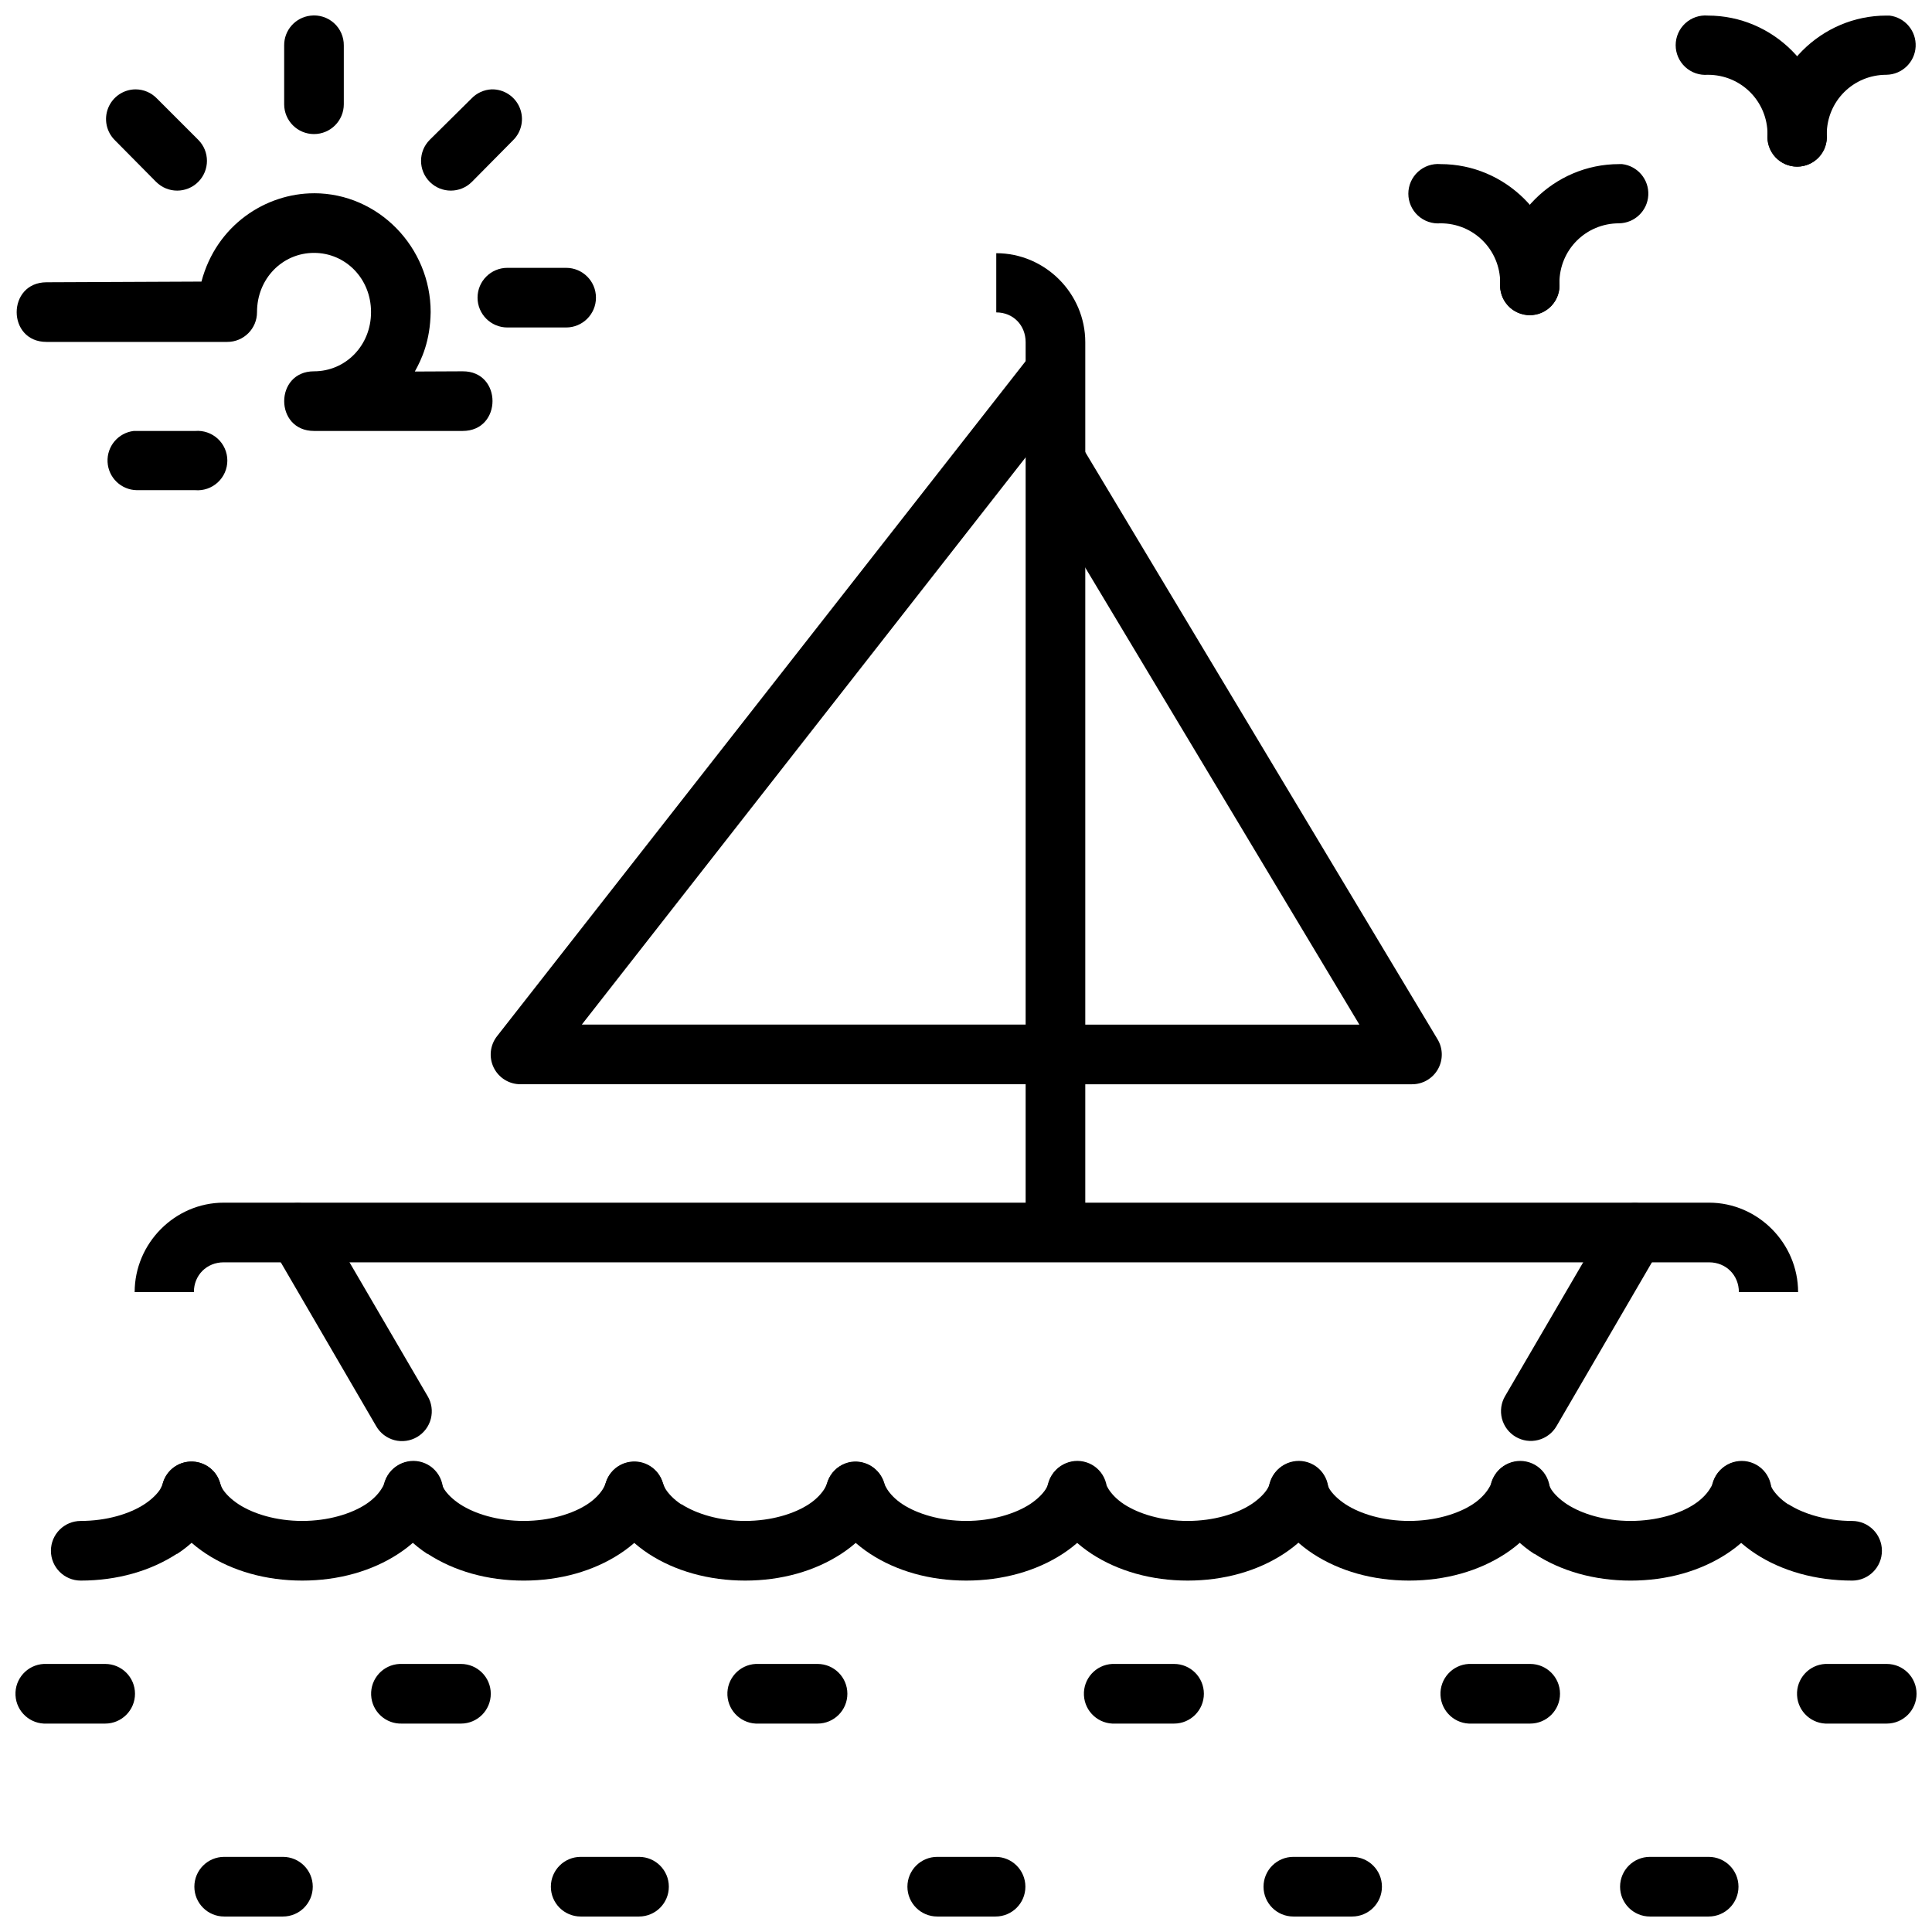
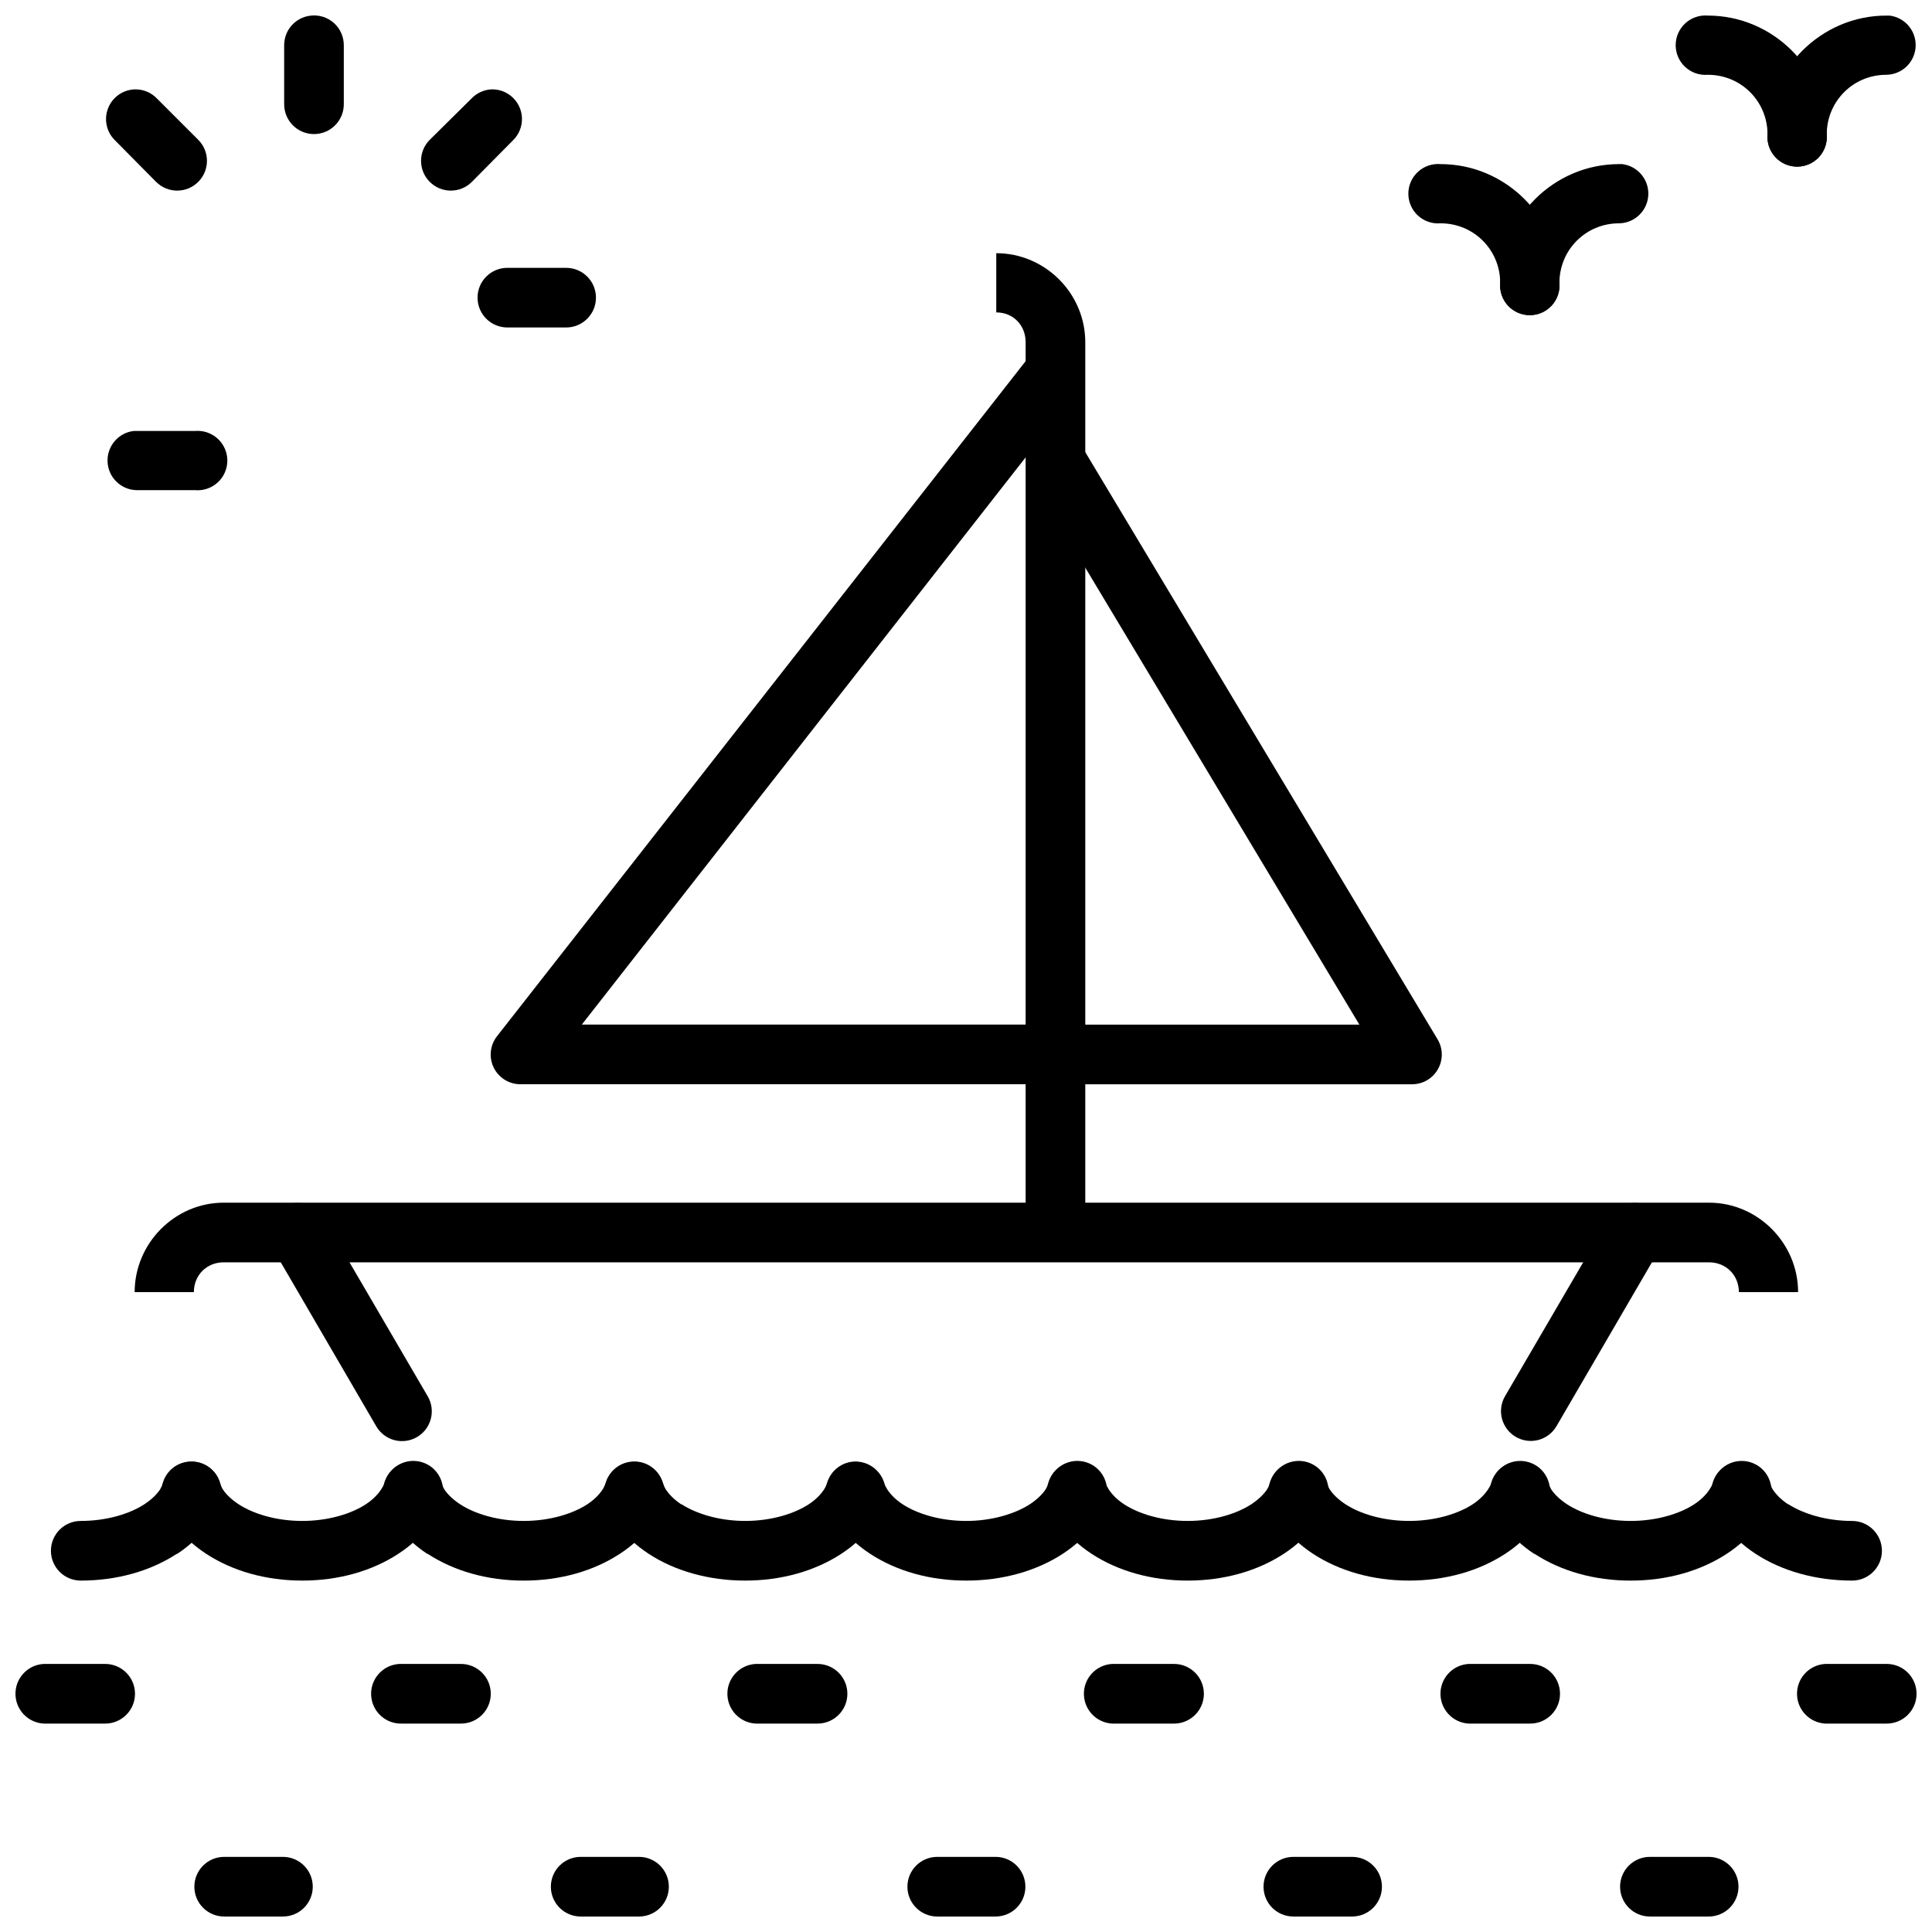
<svg xmlns="http://www.w3.org/2000/svg" width="800px" height="800px" version="1.1" viewBox="144 144 512 512">
  <defs>
    <clipPath id="k">
      <path d="m620 584h31.902v17h-31.902z" />
    </clipPath>
    <clipPath id="h">
      <path d="m148.09 584h31.906v17h-31.906z" />
    </clipPath>
    <clipPath id="g">
      <path d="m384 636h32v15.902h-32z" />
    </clipPath>
    <clipPath id="f">
      <path d="m478 636h33v15.902h-33z" />
    </clipPath>
    <clipPath id="e">
      <path d="m573 636h32v15.902h-32z" />
    </clipPath>
    <clipPath id="d">
      <path d="m289 636h33v15.902h-33z" />
    </clipPath>
    <clipPath id="c">
      <path d="m195 636h32v15.902h-32z" />
    </clipPath>
    <clipPath id="b">
      <path d="m612 148.09h39.902v40.906h-39.902z" />
    </clipPath>
    <clipPath id="a">
      <path d="m588 148.09h41v40.906h-41z" />
    </clipPath>
    <clipPath id="j">
      <path d="m148.09 195h126.91v64h-126.91z" />
    </clipPath>
    <clipPath id="i">
      <path d="m219 148.09h17v31.906h-17z" />
    </clipPath>
  </defs>
  <path d="m438.75 584.96c-4.367 0.227-7.723 3.949-7.496 8.312 0.227 4.363 3.945 7.719 8.309 7.496h15.574c4.367 0 7.902-3.539 7.902-7.906 0-4.363-3.535-7.902-7.902-7.902h-15.574c-0.27-0.012-0.543-0.012-0.812 0z" />
  <path d="m533.24 584.96c-4.363 0.227-7.719 3.949-7.492 8.312 0.227 4.363 3.945 7.719 8.309 7.496h15.457c4.367 0 7.906-3.539 7.906-7.906 0-4.363-3.539-7.902-7.906-7.902h-15.457c-0.27-0.012-0.543-0.012-0.816 0z" />
  <g clip-path="url(#k)">
    <path d="m627.73 584.96c-4.363 0.227-7.719 3.949-7.492 8.312 0.223 4.363 3.945 7.719 8.309 7.496h15.457c4.367 0 7.902-3.539 7.902-7.906 0-4.363-3.535-7.902-7.902-7.902h-15.457c-0.273-0.012-0.543-0.012-0.816 0z" />
  </g>
  <path d="m344.27 584.96c-4.363 0.227-7.719 3.949-7.496 8.312 0.227 4.363 3.945 7.719 8.312 7.496h15.574-0.004c4.367 0 7.906-3.539 7.906-7.906 0-4.363-3.539-7.902-7.906-7.902h-15.574 0.004c-0.273-0.012-0.547-0.012-0.816 0z" />
  <path d="m249.89 584.96c-4.356 0.203-7.727 3.894-7.535 8.25 0.191 4.359 3.875 7.738 8.23 7.559h15.574c4.363 0 7.902-3.539 7.902-7.906 0-4.363-3.539-7.902-7.902-7.902h-15.574c-0.23-0.008-0.465-0.008-0.695 0z" />
  <g clip-path="url(#h)">
    <path d="m155.6 584.96c-4.363 0.227-7.719 3.949-7.492 8.312 0.223 4.363 3.945 7.719 8.309 7.496h15.457c4.367 0 7.902-3.539 7.902-7.906 0-4.363-3.535-7.902-7.902-7.902h-15.457c-0.27-0.012-0.543-0.012-0.816 0z" />
  </g>
  <g clip-path="url(#g)">
    <path d="m392.38 636.09c-4.367 0-7.906 3.539-7.906 7.906 0 4.363 3.539 7.902 7.906 7.902h15.457c4.363 0 7.902-3.539 7.902-7.902 0-4.367-3.539-7.906-7.902-7.906z" />
  </g>
  <g clip-path="url(#f)">
    <path d="m486.75 636.09c-4.363 0-7.902 3.539-7.902 7.906 0 4.363 3.539 7.902 7.902 7.902h15.574c4.367 0 7.902-3.539 7.902-7.902 0-4.367-3.535-7.906-7.902-7.906z" />
  </g>
  <g clip-path="url(#e)">
    <path d="m581.24 636.09c-4.363 0-7.902 3.539-7.902 7.906 0 4.363 3.539 7.902 7.902 7.902h15.574c4.363 0 7.902-3.539 7.902-7.902 0-4.367-3.539-7.906-7.902-7.906z" />
  </g>
  <g clip-path="url(#d)">
    <path d="m297.89 636.09c-4.367 0-7.906 3.539-7.906 7.906 0 4.363 3.539 7.902 7.906 7.902h15.457c4.363 0 7.902-3.539 7.902-7.902 0-4.367-3.539-7.906-7.902-7.906z" />
  </g>
  <g clip-path="url(#c)">
    <path d="m203.41 636.09c-4.367 0-7.902 3.539-7.902 7.906 0 4.363 3.535 7.902 7.902 7.902h15.574c4.363 0 7.902-3.539 7.902-7.902 0-4.367-3.539-7.906-7.902-7.906z" />
  </g>
  <path d="m203.28 462.72c-12.945 0-23.594 10.762-23.594 23.711h15.691c0-4.5 3.402-7.902 7.902-7.902h393.64c4.5 0 7.902 3.41 7.902 7.902h15.691c0-12.945-10.645-23.711-23.594-23.711z" />
  <path d="m223.61 462.83c2.574 0.223 4.879 1.699 6.156 3.949l27.543 47.188h0.004c1.078 1.801 1.391 3.961 0.871 6-0.516 2.035-1.828 3.781-3.637 4.848-1.812 1.066-3.973 1.371-6.004 0.84-2.035-0.531-3.773-1.852-4.828-3.668l-27.543-47.301-0.004-0.004c-1.5-2.535-1.457-5.695 0.109-8.191 1.566-2.496 4.394-3.91 7.332-3.66z" />
  <path d="m576.58 462.82c-2.578 0.227-4.883 1.703-6.16 3.953l-27.543 47.188v-0.004c-1.066 1.805-1.367 3.957-0.848 5.984 0.523 2.027 1.832 3.762 3.637 4.828 1.801 1.062 3.953 1.367 5.981 0.844 2.027-0.523 3.766-1.832 4.828-3.637l27.543-47.301c1.5-2.535 1.461-5.699-0.105-8.195-1.566-2.496-4.394-3.906-7.332-3.66z" />
  <path d="m408.02 211.1v15.691c4.5 0 7.785 3.402 7.785 7.902v236.16h15.805v-236.16c0-12.945-10.645-23.594-23.594-23.594z" />
  <path d="m417.55 237.48-141.79 181.07c-1.902 2.383-2.258 5.648-0.918 8.383 1.344 2.734 4.144 4.449 7.191 4.402h141.67v-15.805h-125.52l131.68-168.29z" />
  <path d="m430.45 261.89-13.48 8.137 87.281 145.51h-80.543v15.805h94.492c2.848 0.008 5.481-1.527 6.875-4.008 1.398-2.484 1.348-5.527-0.137-7.961z" />
  <g clip-path="url(#b)">
    <path d="m644.73 148.13c4.117 0.488 7.148 4.086 6.934 8.227-0.215 4.137-3.606 7.402-7.75 7.461-8.789 0-15.805 7.016-15.805 15.805v0.004c0.188 2.195-0.559 4.367-2.047 5.988-1.492 1.625-3.594 2.547-5.797 2.547s-4.309-0.922-5.797-2.547c-1.492-1.621-2.234-3.793-2.051-5.988 0-17.297 14.199-31.496 31.496-31.496 0.273-0.016 0.547-0.016 0.816 0z" />
  </g>
  <g clip-path="url(#a)">
    <path d="m596.61 148.13c17.297 0 31.496 14.199 31.496 31.496h-0.004c0.188 2.195-0.555 4.367-2.047 5.988-1.492 1.625-3.594 2.547-5.797 2.547s-4.305-0.922-5.797-2.547c-1.488-1.621-2.234-3.793-2.047-5.988 0-8.789-7.016-15.805-15.805-15.805v-0.004c-2.195 0.188-4.371-0.555-5.992-2.047-1.621-1.492-2.547-3.594-2.547-5.797s0.926-4.305 2.547-5.797c1.621-1.492 3.797-2.234 5.992-2.047z" />
  </g>
  <path d="m573.88 187.49c4.117 0.488 7.148 4.086 6.934 8.227s-3.606 7.402-7.75 7.465c-8.789 0-15.805 7.016-15.805 15.805 0.184 2.195-0.559 4.367-2.051 5.988-1.488 1.625-3.59 2.547-5.793 2.547-2.207 0-4.309-0.922-5.797-2.547-1.492-1.621-2.234-3.793-2.051-5.988 0-17.297 14.199-31.496 31.496-31.496 0.273-0.016 0.543-0.016 0.816 0z" />
  <path d="m525.76 187.49c17.297 0 31.496 14.199 31.496 31.496 0.188 2.195-0.555 4.367-2.047 5.988-1.492 1.625-3.594 2.547-5.797 2.547-2.203 0-4.305-0.922-5.797-2.547-1.492-1.621-2.234-3.793-2.047-5.988 0-8.789-7.016-15.805-15.805-15.805h-0.004c-2.195 0.184-4.367-0.559-5.988-2.051-1.621-1.492-2.547-3.594-2.547-5.797s0.926-4.305 2.547-5.797c1.621-1.488 3.793-2.234 5.988-2.047z" />
  <path d="m487.1 531.38c-2.356 0.285-4.453 1.617-5.719 3.625-1.262 2.008-1.551 4.477-0.789 6.719 0.617 1.891 1.559 3.84 2.672 5.574 2.227 3.426 5.254 6.207 8.715 8.484 6.949 4.539 15.789 7.09 25.453 7.09 9.66 0 18.5-2.547 25.453-7.09 3.477-2.273 6.492-5.039 8.719-8.484 1.102-1.707 2.047-3.559 2.672-5.574h-0.004c0.734-2.012 0.613-4.242-0.332-6.164-0.945-1.926-2.637-3.379-4.68-4.027-2.043-0.652-4.266-0.441-6.148 0.586-1.883 1.023-3.266 2.773-3.832 4.84-0.18 0.535-0.535 1.105-0.93 1.742-0.809 1.227-2.152 2.695-4.07 3.949-3.887 2.539-9.977 4.414-16.852 4.414s-12.961-1.875-16.852-4.414c-1.957-1.285-3.375-2.703-4.184-3.949-0.355-0.594-0.613-1.242-0.816-1.855-1.133-3.633-4.707-5.93-8.48-5.461z" />
  <path d="m545.68 531.38c-2.332 0.316-4.402 1.66-5.637 3.664-1.238 2.004-1.516 4.453-0.754 6.68 0.617 1.891 1.441 3.84 2.559 5.574v0.004h0.117c2.227 3.426 5.137 6.207 8.602 8.484h0.117c6.949 4.539 15.789 7.09 25.453 7.09 9.66 0 18.5-2.547 25.453-7.09 3.477-2.273 6.492-5.039 8.715-8.484 1.102-1.707 2.043-3.559 2.672-5.574v-0.004c0.734-2.012 0.613-4.242-0.332-6.164-0.945-1.926-2.637-3.379-4.68-4.027-2.043-0.652-4.266-0.441-6.148 0.586-1.883 1.023-3.266 2.773-3.832 4.84-0.18 0.535-0.535 1.105-0.93 1.742-0.805 1.238-2.125 2.676-4.07 3.949-3.887 2.539-9.977 4.414-16.852 4.414s-12.961-1.875-16.852-4.414c-1.957-1.285-3.375-2.703-4.184-3.949-0.355-0.594-0.605-1.227-0.816-1.855h0.004c-1.145-3.68-4.785-5.992-8.602-5.461z" />
  <path d="m604.37 531.38c-2.332 0.316-4.402 1.66-5.637 3.664-1.238 2.004-1.516 4.453-0.754 6.68 0.617 1.891 1.441 3.84 2.559 5.574 2.227 3.426 5.254 6.207 8.719 8.484 6.949 4.539 15.906 7.09 25.566 7.09v0.004c4.363 0 7.902-3.539 7.902-7.906 0-4.363-3.539-7.902-7.902-7.902-6.828 0-12.957-1.898-16.852-4.414h-0.117c-1.91-1.266-3.266-2.719-4.07-3.949-0.355-0.594-0.605-1.227-0.816-1.855l-0.004-0.004c-1.141-3.68-4.781-5.992-8.598-5.461z" />
  <path d="m193.99 531.38c-3.137 0.309-5.789 2.457-6.742 5.465-0.18 0.629-0.477 1.273-0.816 1.855-0.809 1.25-2.231 2.664-4.184 3.949-3.891 2.539-9.977 4.414-16.852 4.414l0.004 0.004c-4.367 0-7.906 3.539-7.906 7.902s3.539 7.902 7.906 7.902c9.66 0 18.5-2.555 25.453-7.09h-0.004 0.121c3.465-2.277 6.375-5.059 8.602-8.484h0.117c1.113-1.738 1.941-3.684 2.559-5.574 0.852-2.535 0.359-5.328-1.309-7.422-1.668-2.09-4.281-3.191-6.941-2.922z" />
  <path d="m193.76 531.38c-2.352 0.285-4.453 1.617-5.715 3.625-1.262 2.008-1.555 4.477-0.793 6.719 0.617 1.891 1.559 3.84 2.672 5.574 2.227 3.426 5.254 6.207 8.719 8.484 6.949 4.539 15.789 7.09 25.453 7.09s18.504-2.547 25.453-7.09c3.477-2.273 6.492-5.039 8.719-8.484 1.102-1.707 2.043-3.559 2.672-5.574h-0.004c0.734-2.016 0.613-4.242-0.332-6.168-0.945-1.926-2.637-3.383-4.68-4.031-2.043-0.652-4.266-0.438-6.148 0.59-1.887 1.023-3.269 2.773-3.832 4.844-0.18 0.535-0.535 1.105-0.93 1.742-0.805 1.238-2.125 2.676-4.07 3.949-3.887 2.539-9.977 4.414-16.852 4.414s-12.961-1.875-16.852-4.414c-1.957-1.285-3.375-2.703-4.184-3.949-0.355-0.594-0.613-1.242-0.816-1.855-1.133-3.633-4.707-5.93-8.484-5.461z" />
  <path d="m252.34 531.38c-2.332 0.316-4.402 1.66-5.641 3.664-1.238 2.004-1.512 4.453-0.754 6.68 0.617 1.891 1.441 3.84 2.559 5.574v0.004h0.121c2.227 3.426 5.137 6.207 8.602 8.484h-0.004 0.121c6.949 4.539 15.789 7.09 25.453 7.09 9.664 0 18.5-2.547 25.453-7.09 3.477-2.273 6.492-5.039 8.719-8.484 1.102-1.707 2.043-3.559 2.672-5.574l-0.004-0.004c1.316-4.172-1-8.621-5.172-9.938-4.172-1.316-8.621 1-9.938 5.172-0.18 0.535-0.418 1.105-0.816 1.742-0.797 1.238-2.125 2.676-4.07 3.949-3.887 2.539-9.977 4.414-16.852 4.414s-12.961-1.875-16.852-4.414c-1.957-1.285-3.375-2.703-4.184-3.949-0.355-0.594-0.605-1.227-0.816-1.855h0.004c-1.145-3.68-4.785-5.992-8.602-5.461z" />
  <path d="m311.03 531.38c-2.332 0.316-4.402 1.66-5.641 3.664-1.234 2.004-1.512 4.453-0.754 6.68 0.613 1.891 1.441 3.84 2.559 5.574 2.227 3.426 5.254 6.207 8.719 8.484 6.949 4.539 15.906 7.09 25.57 7.09 9.66 0 18.5-2.547 25.453-7.09 3.477-2.273 6.492-5.039 8.715-8.484 1.102-1.707 2.047-3.559 2.672-5.574 1.316-4.172-1-8.621-5.172-9.938-4.172-1.316-8.621 1-9.938 5.172-0.18 0.535-0.418 1.105-0.816 1.742-0.805 1.238-2.125 2.676-4.07 3.949-3.887 2.539-9.977 4.414-16.852 4.414-6.832 0-12.957-1.898-16.852-4.414h-0.117c-1.91-1.266-3.266-2.719-4.07-3.949-0.355-0.594-0.605-1.227-0.816-1.855-1.145-3.68-4.785-5.992-8.602-5.461z" />
  <path d="m369.72 531.38c-2.332 0.316-4.402 1.66-5.641 3.664-1.238 2.004-1.512 4.453-0.754 6.68 0.617 1.891 1.441 3.84 2.559 5.574 2.227 3.426 5.254 6.207 8.719 8.484 6.949 4.539 15.789 7.09 25.453 7.09 9.66 0 18.617-2.547 25.57-7.09 3.477-2.273 6.492-5.039 8.715-8.484 1.102-1.707 1.93-3.559 2.559-5.574 0.734-2.016 0.613-4.242-0.332-6.168-0.945-1.926-2.637-3.383-4.68-4.031-2.047-0.652-4.266-0.438-6.152 0.59-1.883 1.023-3.266 2.773-3.828 4.844-0.18 0.535-0.418 1.105-0.816 1.742-0.805 1.238-2.242 2.676-4.184 3.949-3.891 2.516-10.02 4.414-16.852 4.414-6.875 0-12.961-1.875-16.852-4.414-1.957-1.285-3.262-2.703-4.07-3.949-0.355-0.594-0.727-1.227-0.93-1.855-1.137-3.633-4.707-5.93-8.484-5.461z" />
  <path d="m428.41 531.38c-2.356 0.285-4.453 1.617-5.719 3.625-1.262 2.008-1.551 4.477-0.789 6.719 0.617 1.891 1.559 3.84 2.672 5.574 2.227 3.426 5.254 6.207 8.719 8.484 6.949 4.539 15.789 7.09 25.453 7.09 9.66 0 18.5-2.547 25.453-7.09 3.477-2.273 6.492-5.039 8.719-8.484l-0.008 0.004h0.121c1.102-1.707 1.93-3.559 2.559-5.574v-0.004c0.734-2.016 0.613-4.242-0.332-6.168-0.945-1.926-2.637-3.383-4.68-4.031-2.047-0.652-4.266-0.438-6.152 0.59-1.883 1.023-3.266 2.773-3.828 4.844-0.18 0.535-0.418 1.105-0.816 1.742-0.805 1.238-2.242 2.676-4.184 3.949-3.887 2.539-9.977 4.414-16.852 4.414s-12.961-1.875-16.852-4.414c-1.957-1.285-3.254-2.703-4.07-3.949-0.355-0.594-0.727-1.227-0.93-1.855-1.137-3.633-4.707-5.93-8.484-5.461z" />
  <g clip-path="url(#j)">
-     <path d="m227.22 195.22c-12.781 0-25.871 8.418-29.832 23.406l-41.062 0.18c-10.539 0.047-10.539 15.805 0 15.805h47.883c4.375 0.016 7.918-3.527 7.902-7.902 0-8.898 6.769-15.691 15.109-15.691s15.109 6.793 15.109 15.691c0 8.898-6.769 15.691-15.109 15.691-10.539 0-10.539 15.805 0 15.805h39.398c10.535 0 10.535-15.855 0-15.805l-12.688 0.059c1.816-3.262 4.082-8.094 4.199-15.75 0-17.188-13.844-31.496-30.914-31.496z" />
-   </g>
+     </g>
  <g clip-path="url(#i)">
    <path d="m226.28 148.15c-4.008 0.461-7.016 3.871-6.973 7.902v15.574c0 4.363 3.535 7.902 7.902 7.902 4.363 0 7.902-3.539 7.902-7.902v-15.574c0.027-2.269-0.93-4.441-2.621-5.957-1.695-1.512-3.957-2.223-6.211-1.945z" />
  </g>
  <path d="m278.46 214.98c-4.367 0-7.906 3.535-7.906 7.902 0 4.363 3.539 7.902 7.906 7.902h15.574-0.004c4.367 0 7.906-3.539 7.906-7.902 0-4.367-3.539-7.902-7.906-7.902z" />
  <path d="m274.28 167.68c-2.031 0.094-3.945 0.969-5.344 2.441l-11.043 10.926c-3.082 3.078-3.082 8.074 0 11.156s8.078 3.082 11.156 0l10.926-11.043c2.301-2.262 2.984-5.699 1.73-8.672-1.258-2.973-4.199-4.879-7.426-4.809z" />
  <path d="m179.91 167.68c-3.184 0.027-6.039 1.965-7.234 4.918-1.195 2.949-0.496 6.332 1.773 8.566l10.926 11.043v-0.004c3.082 3.082 8.074 3.082 11.156 0 3.082-3.082 3.082-8.074 0-11.156l-10.926-10.926c-1.484-1.559-3.543-2.438-5.695-2.441z" />
  <path d="m179.44 258.21c-4.117 0.488-7.148 4.086-6.934 8.23 0.215 4.141 3.606 7.402 7.75 7.461h15.457c2.195 0.184 4.367-0.559 5.988-2.051 1.621-1.488 2.547-3.59 2.547-5.793s-0.926-4.305-2.547-5.797c-1.621-1.488-3.793-2.234-5.988-2.051h-15.457c-0.27-0.012-0.543-0.012-0.816 0z" />
</svg>